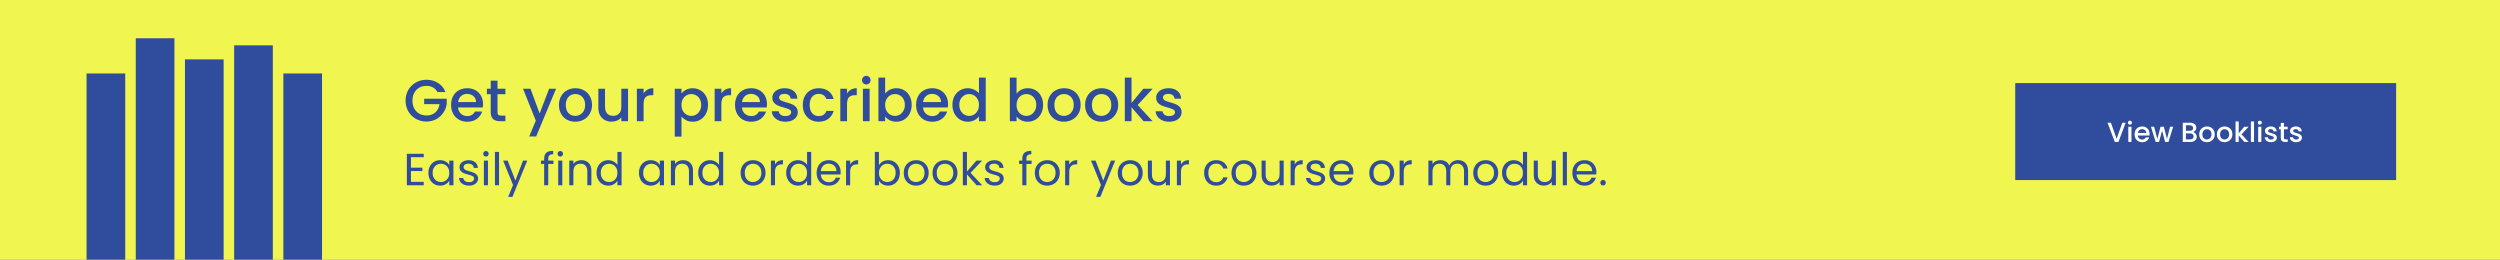
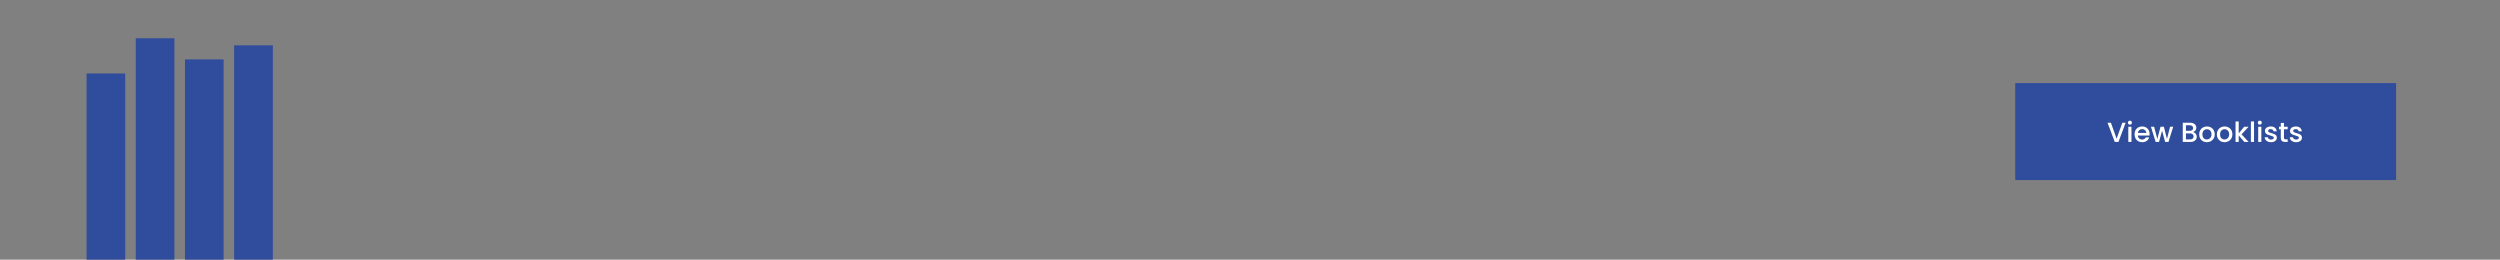
<svg xmlns="http://www.w3.org/2000/svg" fill="none" viewBox="0 0 1444 150" height="150" width="1444">
  <rect x="0" y="0" width="1444" height="150" fill="#808080" stroke="none" />
-   <rect fill="#F0F54F" transform="matrix(4.37114e-08 -1 -1 -4.37114e-08 1444 150)" height="1444" width="150" />
-   <path fill="#2F4D9C" d="M252.652 53.17C252.04 51.991 251.19 51.107 250.102 50.518C249.014 49.906 247.756 49.6 246.328 49.6C244.764 49.6 243.37 49.951 242.146 50.654C240.922 51.357 239.959 52.354 239.256 53.646C238.576 54.938 238.236 56.434 238.236 58.134C238.236 59.834 238.576 61.341 239.256 62.656C239.959 63.948 240.922 64.945 242.146 65.648C243.37 66.351 244.764 66.702 246.328 66.702C248.436 66.702 250.147 66.113 251.462 64.934C252.777 63.755 253.581 62.157 253.876 60.14L245.002 60.14L245.002 57.046L258.024 57.046L258.024 60.072C257.775 61.908 257.117 63.597 256.052 65.138C255.009 66.679 253.638 67.915 251.938 68.844C250.261 69.751 248.391 70.204 246.328 70.204C244.107 70.204 242.078 69.694 240.242 68.674C238.406 67.631 236.944 66.192 235.856 64.356C234.791 62.52 234.258 60.446 234.258 58.134C234.258 55.822 234.791 53.748 235.856 51.912C236.944 50.076 238.406 48.648 240.242 47.628C242.101 46.585 244.129 46.064 246.328 46.064C248.844 46.064 251.077 46.687 253.026 47.934C254.998 49.158 256.426 50.903 257.31 53.17L252.652 53.17ZM279.017 60.174C279.017 60.877 278.972 61.511 278.881 62.078L264.567 62.078C264.68 63.574 265.236 64.775 266.233 65.682C267.23 66.589 268.454 67.042 269.905 67.042C271.99 67.042 273.464 66.169 274.325 64.424L278.507 64.424C277.94 66.147 276.909 67.563 275.413 68.674C273.94 69.762 272.104 70.306 269.905 70.306C268.114 70.306 266.505 69.909 265.077 69.116C263.672 68.3 262.561 67.167 261.745 65.716C260.952 64.243 260.555 62.543 260.555 60.616C260.555 58.689 260.94 57.001 261.711 55.55C262.504 54.077 263.604 52.943 265.009 52.15C266.437 51.357 268.069 50.96 269.905 50.96C271.673 50.96 273.248 51.345 274.631 52.116C276.014 52.887 277.09 53.975 277.861 55.38C278.632 56.763 279.017 58.361 279.017 60.174ZM274.971 58.95C274.948 57.522 274.438 56.377 273.441 55.516C272.444 54.655 271.208 54.224 269.735 54.224C268.398 54.224 267.253 54.655 266.301 55.516C265.349 56.355 264.782 57.499 264.601 58.95L274.971 58.95ZM287.353 54.428L287.353 64.798C287.353 65.501 287.512 66.011 287.829 66.328C288.169 66.623 288.736 66.77 289.529 66.77L291.909 66.77L291.909 70L288.849 70C287.104 70 285.767 69.592 284.837 68.776C283.908 67.96 283.443 66.634 283.443 64.798L283.443 54.428L281.233 54.428L281.233 51.266L283.443 51.266L283.443 46.608L287.353 46.608L287.353 51.266L291.909 51.266L291.909 54.428L287.353 54.428ZM321.178 51.266L309.686 78.806L305.674 78.806L309.482 69.694L302.104 51.266L306.422 51.266L311.692 65.546L317.166 51.266L321.178 51.266ZM332.229 70.306C330.461 70.306 328.863 69.909 327.435 69.116C326.007 68.3 324.885 67.167 324.069 65.716C323.253 64.243 322.845 62.543 322.845 60.616C322.845 58.712 323.264 57.023 324.103 55.55C324.941 54.077 326.086 52.943 327.537 52.15C328.987 51.357 330.608 50.96 332.399 50.96C334.189 50.96 335.81 51.357 337.261 52.15C338.711 52.943 339.856 54.077 340.695 55.55C341.533 57.023 341.953 58.712 341.953 60.616C341.953 62.52 341.522 64.209 340.661 65.682C339.799 67.155 338.621 68.3 337.125 69.116C335.651 69.909 334.019 70.306 332.229 70.306ZM332.229 66.94C333.226 66.94 334.155 66.702 335.017 66.226C335.901 65.75 336.615 65.036 337.159 64.084C337.703 63.132 337.975 61.976 337.975 60.616C337.975 59.256 337.714 58.111 337.193 57.182C336.671 56.23 335.98 55.516 335.119 55.04C334.257 54.564 333.328 54.326 332.331 54.326C331.333 54.326 330.404 54.564 329.543 55.04C328.704 55.516 328.035 56.23 327.537 57.182C327.038 58.111 326.789 59.256 326.789 60.616C326.789 62.633 327.299 64.197 328.319 65.308C329.361 66.396 330.665 66.94 332.229 66.94ZM362.75 51.266L362.75 70L358.874 70L358.874 67.79C358.262 68.561 357.458 69.173 356.46 69.626C355.486 70.057 354.443 70.272 353.332 70.272C351.859 70.272 350.533 69.966 349.354 69.354C348.198 68.742 347.28 67.835 346.6 66.634C345.943 65.433 345.614 63.982 345.614 62.282L345.614 51.266L349.456 51.266L349.456 61.704C349.456 63.381 349.876 64.673 350.714 65.58C351.553 66.464 352.698 66.906 354.148 66.906C355.599 66.906 356.744 66.464 357.582 65.58C358.444 64.673 358.874 63.381 358.874 61.704L358.874 51.266L362.75 51.266ZM371.74 53.986C372.307 53.034 373.055 52.297 373.984 51.776C374.936 51.232 376.058 50.96 377.35 50.96L377.35 54.972L376.364 54.972C374.846 54.972 373.69 55.357 372.896 56.128C372.126 56.899 371.74 58.236 371.74 60.14L371.74 70L367.864 70L367.864 51.266L371.74 51.266L371.74 53.986ZM393.621 54.02C394.279 53.159 395.174 52.433 396.307 51.844C397.441 51.255 398.721 50.96 400.149 50.96C401.781 50.96 403.266 51.368 404.603 52.184C405.963 52.977 407.029 54.099 407.799 55.55C408.57 57.001 408.955 58.667 408.955 60.548C408.955 62.429 408.57 64.118 407.799 65.614C407.029 67.087 405.963 68.243 404.603 69.082C403.266 69.898 401.781 70.306 400.149 70.306C398.721 70.306 397.452 70.023 396.341 69.456C395.231 68.867 394.324 68.141 393.621 67.28L393.621 78.908L389.745 78.908L389.745 51.266L393.621 51.266L393.621 54.02ZM405.011 60.548C405.011 59.256 404.739 58.145 404.195 57.216C403.674 56.264 402.971 55.55 402.087 55.074C401.226 54.575 400.297 54.326 399.299 54.326C398.325 54.326 397.395 54.575 396.511 55.074C395.65 55.573 394.947 56.298 394.403 57.25C393.882 58.202 393.621 59.324 393.621 60.616C393.621 61.908 393.882 63.041 394.403 64.016C394.947 64.968 395.65 65.693 396.511 66.192C397.395 66.691 398.325 66.94 399.299 66.94C400.297 66.94 401.226 66.691 402.087 66.192C402.971 65.671 403.674 64.923 404.195 63.948C404.739 62.973 405.011 61.84 405.011 60.548ZM416.664 53.986C417.231 53.034 417.979 52.297 418.908 51.776C419.86 51.232 420.982 50.96 422.274 50.96L422.274 54.972L421.288 54.972C419.77 54.972 418.614 55.357 417.82 56.128C417.05 56.899 416.664 58.236 416.664 60.14L416.664 70L412.788 70L412.788 51.266L416.664 51.266L416.664 53.986ZM443.007 60.174C443.007 60.877 442.962 61.511 442.871 62.078L428.557 62.078C428.67 63.574 429.226 64.775 430.223 65.682C431.22 66.589 432.444 67.042 433.895 67.042C435.98 67.042 437.454 66.169 438.315 64.424L442.497 64.424C441.93 66.147 440.899 67.563 439.403 68.674C437.93 69.762 436.094 70.306 433.895 70.306C432.104 70.306 430.495 69.909 429.067 69.116C427.662 68.3 426.551 67.167 425.735 65.716C424.942 64.243 424.545 62.543 424.545 60.616C424.545 58.689 424.93 57.001 425.701 55.55C426.494 54.077 427.594 52.943 428.999 52.15C430.427 51.357 432.059 50.96 433.895 50.96C435.663 50.96 437.238 51.345 438.621 52.116C440.004 52.887 441.08 53.975 441.851 55.38C442.622 56.763 443.007 58.361 443.007 60.174ZM438.961 58.95C438.938 57.522 438.428 56.377 437.431 55.516C436.434 54.655 435.198 54.224 433.725 54.224C432.388 54.224 431.243 54.655 430.291 55.516C429.339 56.355 428.772 57.499 428.591 58.95L438.961 58.95ZM453.621 70.306C452.148 70.306 450.822 70.045 449.643 69.524C448.487 68.98 447.569 68.255 446.889 67.348C446.209 66.419 445.847 65.387 445.801 64.254L449.813 64.254C449.881 65.047 450.255 65.716 450.935 66.26C451.638 66.781 452.511 67.042 453.553 67.042C454.641 67.042 455.48 66.838 456.069 66.43C456.681 65.999 456.987 65.455 456.987 64.798C456.987 64.095 456.647 63.574 455.967 63.234C455.31 62.894 454.256 62.52 452.805 62.112C451.4 61.727 450.255 61.353 449.371 60.99C448.487 60.627 447.717 60.072 447.059 59.324C446.425 58.576 446.107 57.59 446.107 56.366C446.107 55.369 446.402 54.462 446.991 53.646C447.581 52.807 448.419 52.15 449.507 51.674C450.618 51.198 451.887 50.96 453.315 50.96C455.446 50.96 457.157 51.504 458.449 52.592C459.764 53.657 460.467 55.119 460.557 56.978L456.681 56.978C456.613 56.139 456.273 55.471 455.661 54.972C455.049 54.473 454.222 54.224 453.179 54.224C452.159 54.224 451.377 54.417 450.833 54.802C450.289 55.187 450.017 55.697 450.017 56.332C450.017 56.831 450.199 57.25 450.561 57.59C450.924 57.93 451.366 58.202 451.887 58.406C452.409 58.587 453.179 58.825 454.199 59.12C455.559 59.483 456.67 59.857 457.531 60.242C458.415 60.605 459.175 61.149 459.809 61.874C460.444 62.599 460.773 63.563 460.795 64.764C460.795 65.829 460.501 66.781 459.911 67.62C459.322 68.459 458.483 69.116 457.395 69.592C456.33 70.068 455.072 70.306 453.621 70.306ZM463.692 60.616C463.692 58.689 464.077 57.001 464.848 55.55C465.641 54.077 466.729 52.943 468.112 52.15C469.494 51.357 471.081 50.96 472.872 50.96C475.138 50.96 477.008 51.504 478.482 52.592C479.978 53.657 480.986 55.187 481.508 57.182L477.326 57.182C476.986 56.253 476.442 55.527 475.694 55.006C474.946 54.485 474.005 54.224 472.872 54.224C471.285 54.224 470.016 54.791 469.064 55.924C468.134 57.035 467.67 58.599 467.67 60.616C467.67 62.633 468.134 64.209 469.064 65.342C470.016 66.475 471.285 67.042 472.872 67.042C475.116 67.042 476.6 66.056 477.326 64.084L481.508 64.084C480.964 65.988 479.944 67.507 478.448 68.64C476.952 69.751 475.093 70.306 472.872 70.306C471.081 70.306 469.494 69.909 468.112 69.116C466.729 68.3 465.641 67.167 464.848 65.716C464.077 64.243 463.692 62.543 463.692 60.616ZM489.246 53.986C489.813 53.034 490.561 52.297 491.49 51.776C492.442 51.232 493.564 50.96 494.856 50.96L494.856 54.972L493.87 54.972C492.352 54.972 491.196 55.357 490.402 56.128C489.632 56.899 489.246 58.236 489.246 60.14L489.246 70L485.37 70L485.37 51.266L489.246 51.266L489.246 53.986ZM500.391 48.784C499.688 48.784 499.099 48.546 498.623 48.07C498.147 47.594 497.909 47.005 497.909 46.302C497.909 45.599 498.147 45.01 498.623 44.534C499.099 44.058 499.688 43.82 500.391 43.82C501.071 43.82 501.649 44.058 502.125 44.534C502.601 45.01 502.839 45.599 502.839 46.302C502.839 47.005 502.601 47.594 502.125 48.07C501.649 48.546 501.071 48.784 500.391 48.784ZM502.295 51.266L502.295 70L498.419 70L498.419 51.266L502.295 51.266ZM511.26 54.054C511.917 53.147 512.813 52.411 513.946 51.844C515.102 51.255 516.383 50.96 517.788 50.96C519.443 50.96 520.939 51.357 522.276 52.15C523.613 52.943 524.667 54.077 525.438 55.55C526.209 57.001 526.594 58.667 526.594 60.548C526.594 62.429 526.209 64.118 525.438 65.614C524.667 67.087 523.602 68.243 522.242 69.082C520.905 69.898 519.42 70.306 517.788 70.306C516.337 70.306 515.045 70.023 513.912 69.456C512.801 68.889 511.917 68.164 511.26 67.28L511.26 70L507.384 70L507.384 44.84L511.26 44.84L511.26 54.054ZM522.65 60.548C522.65 59.256 522.378 58.145 521.834 57.216C521.313 56.264 520.61 55.55 519.726 55.074C518.865 54.575 517.935 54.326 516.938 54.326C515.963 54.326 515.034 54.575 514.15 55.074C513.289 55.573 512.586 56.298 512.042 57.25C511.521 58.202 511.26 59.324 511.26 60.616C511.26 61.908 511.521 63.041 512.042 64.016C512.586 64.968 513.289 65.693 514.15 66.192C515.034 66.691 515.963 66.94 516.938 66.94C517.935 66.94 518.865 66.691 519.726 66.192C520.61 65.671 521.313 64.923 521.834 63.948C522.378 62.973 522.65 61.84 522.65 60.548ZM547.597 60.174C547.597 60.877 547.552 61.511 547.461 62.078L533.147 62.078C533.26 63.574 533.816 64.775 534.813 65.682C535.81 66.589 537.034 67.042 538.485 67.042C540.57 67.042 542.044 66.169 542.905 64.424L547.087 64.424C546.52 66.147 545.489 67.563 543.993 68.674C542.52 69.762 540.684 70.306 538.485 70.306C536.694 70.306 535.085 69.909 533.657 69.116C532.252 68.3 531.141 67.167 530.325 65.716C529.532 64.243 529.135 62.543 529.135 60.616C529.135 58.689 529.52 57.001 530.291 55.55C531.084 54.077 532.184 52.943 533.589 52.15C535.017 51.357 536.649 50.96 538.485 50.96C540.253 50.96 541.828 51.345 543.211 52.116C544.594 52.887 545.67 53.975 546.441 55.38C547.212 56.763 547.597 58.361 547.597 60.174ZM543.551 58.95C543.528 57.522 543.018 56.377 542.021 55.516C541.024 54.655 539.788 54.224 538.315 54.224C536.978 54.224 535.833 54.655 534.881 55.516C533.929 56.355 533.362 57.499 533.181 58.95L543.551 58.95ZM550.119 60.548C550.119 58.667 550.505 57.001 551.275 55.55C552.069 54.099 553.134 52.977 554.471 52.184C555.831 51.368 557.339 50.96 558.993 50.96C560.217 50.96 561.419 51.232 562.597 51.776C563.799 52.297 564.751 53 565.453 53.884L565.453 44.84L569.363 44.84L569.363 70L565.453 70L565.453 67.178C564.819 68.085 563.935 68.833 562.801 69.422C561.691 70.011 560.41 70.306 558.959 70.306C557.327 70.306 555.831 69.898 554.471 69.082C553.134 68.243 552.069 67.087 551.275 65.614C550.505 64.118 550.119 62.429 550.119 60.548ZM565.453 60.616C565.453 59.324 565.181 58.202 564.637 57.25C564.116 56.298 563.425 55.573 562.563 55.074C561.702 54.575 560.773 54.326 559.775 54.326C558.778 54.326 557.849 54.575 556.987 55.074C556.126 55.55 555.423 56.264 554.879 57.216C554.358 58.145 554.097 59.256 554.097 60.548C554.097 61.84 554.358 62.973 554.879 63.948C555.423 64.923 556.126 65.671 556.987 66.192C557.871 66.691 558.801 66.94 559.775 66.94C560.773 66.94 561.702 66.691 562.563 66.192C563.425 65.693 564.116 64.968 564.637 64.016C565.181 63.041 565.453 61.908 565.453 60.616ZM587.162 54.054C587.82 53.147 588.715 52.411 589.848 51.844C591.004 51.255 592.285 50.96 593.69 50.96C595.345 50.96 596.841 51.357 598.178 52.15C599.516 52.943 600.57 54.077 601.34 55.55C602.111 57.001 602.496 58.667 602.496 60.548C602.496 62.429 602.111 64.118 601.34 65.614C600.57 67.087 599.504 68.243 598.144 69.082C596.807 69.898 595.322 70.306 593.69 70.306C592.24 70.306 590.948 70.023 589.814 69.456C588.704 68.889 587.82 68.164 587.162 67.28L587.162 70L583.286 70L583.286 44.84L587.162 44.84L587.162 54.054ZM598.552 60.548C598.552 59.256 598.28 58.145 597.736 57.216C597.215 56.264 596.512 55.55 595.628 55.074C594.767 54.575 593.838 54.326 592.84 54.326C591.866 54.326 590.936 54.575 590.052 55.074C589.191 55.573 588.488 56.298 587.944 57.25C587.423 58.202 587.162 59.324 587.162 60.616C587.162 61.908 587.423 63.041 587.944 64.016C588.488 64.968 589.191 65.693 590.052 66.192C590.936 66.691 591.866 66.94 592.84 66.94C593.838 66.94 594.767 66.691 595.628 66.192C596.512 65.671 597.215 64.923 597.736 63.948C598.28 62.973 598.552 61.84 598.552 60.548ZM614.455 70.306C612.687 70.306 611.089 69.909 609.661 69.116C608.233 68.3 607.111 67.167 606.295 65.716C605.479 64.243 605.071 62.543 605.071 60.616C605.071 58.712 605.491 57.023 606.329 55.55C607.168 54.077 608.313 52.943 609.763 52.15C611.214 51.357 612.835 50.96 614.625 50.96C616.416 50.96 618.037 51.357 619.487 52.15C620.938 52.943 622.083 54.077 622.921 55.55C623.76 57.023 624.179 58.712 624.179 60.616C624.179 62.52 623.749 64.209 622.887 65.682C622.026 67.155 620.847 68.3 619.351 69.116C617.878 69.909 616.246 70.306 614.455 70.306ZM614.455 66.94C615.453 66.94 616.382 66.702 617.243 66.226C618.127 65.75 618.841 65.036 619.385 64.084C619.929 63.132 620.201 61.976 620.201 60.616C620.201 59.256 619.941 58.111 619.419 57.182C618.898 56.23 618.207 55.516 617.345 55.04C616.484 54.564 615.555 54.326 614.557 54.326C613.56 54.326 612.631 54.564 611.769 55.04C610.931 55.516 610.262 56.23 609.763 57.182C609.265 58.111 609.015 59.256 609.015 60.616C609.015 62.633 609.525 64.197 610.545 65.308C611.588 66.396 612.891 66.94 614.455 66.94ZM636.137 70.306C634.369 70.306 632.771 69.909 631.343 69.116C629.915 68.3 628.793 67.167 627.977 65.716C627.161 64.243 626.753 62.543 626.753 60.616C626.753 58.712 627.172 57.023 628.011 55.55C628.85 54.077 629.994 52.943 631.445 52.15C632.896 51.357 634.516 50.96 636.307 50.96C638.098 50.96 639.718 51.357 641.169 52.15C642.62 52.943 643.764 54.077 644.603 55.55C645.442 57.023 645.861 58.712 645.861 60.616C645.861 62.52 645.43 64.209 644.569 65.682C643.708 67.155 642.529 68.3 641.033 69.116C639.56 69.909 637.928 70.306 636.137 70.306ZM636.137 66.94C637.134 66.94 638.064 66.702 638.925 66.226C639.809 65.75 640.523 65.036 641.067 64.084C641.611 63.132 641.883 61.976 641.883 60.616C641.883 59.256 641.622 58.111 641.101 57.182C640.58 56.23 639.888 55.516 639.027 55.04C638.166 54.564 637.236 54.326 636.239 54.326C635.242 54.326 634.312 54.564 633.451 55.04C632.612 55.516 631.944 56.23 631.445 57.182C630.946 58.111 630.697 59.256 630.697 60.616C630.697 62.633 631.207 64.197 632.227 65.308C633.27 66.396 634.573 66.94 636.137 66.94ZM657.105 60.65L665.741 70L660.505 70L653.569 61.942L653.569 70L649.693 70L649.693 44.84L653.569 44.84L653.569 59.46L660.369 51.266L665.741 51.266L657.105 60.65ZM675.319 70.306C673.845 70.306 672.519 70.045 671.341 69.524C670.185 68.98 669.267 68.255 668.587 67.348C667.907 66.419 667.544 65.387 667.499 64.254L671.511 64.254C671.579 65.047 671.953 65.716 672.633 66.26C673.335 66.781 674.208 67.042 675.251 67.042C676.339 67.042 677.177 66.838 677.767 66.43C678.379 65.999 678.685 65.455 678.685 64.798C678.685 64.095 678.345 63.574 677.665 63.234C677.007 62.894 675.953 62.52 674.503 62.112C673.097 61.727 671.953 61.353 671.069 60.99C670.185 60.627 669.414 60.072 668.757 59.324C668.122 58.576 667.805 57.59 667.805 56.366C667.805 55.369 668.099 54.462 668.689 53.646C669.278 52.807 670.117 52.15 671.205 51.674C672.315 51.198 673.585 50.96 675.013 50.96C677.143 50.96 678.855 51.504 680.147 52.592C681.461 53.657 682.164 55.119 682.255 56.978L678.379 56.978C678.311 56.139 677.971 55.471 677.359 54.972C676.747 54.473 675.919 54.224 674.877 54.224C673.857 54.224 673.075 54.417 672.531 54.802C671.987 55.187 671.715 55.697 671.715 56.332C671.715 56.831 671.896 57.25 672.259 57.59C672.621 57.93 673.063 58.202 673.585 58.406C674.106 58.587 674.877 58.825 675.897 59.12C677.257 59.483 678.367 59.857 679.229 60.242C680.113 60.605 680.872 61.149 681.507 61.874C682.141 62.599 682.47 63.563 682.493 64.764C682.493 65.829 682.198 66.781 681.609 67.62C681.019 68.459 680.181 69.116 679.093 69.592C678.027 70.068 676.769 70.306 675.319 70.306Z" />
-   <path fill="#2F4D9C" d="M237.368 90.802L237.368 96.86L243.972 96.86L243.972 98.81L237.368 98.81L237.368 105.05L244.752 105.05L244.752 107L235.002 107L235.002 88.852L244.752 88.852L244.752 90.802L237.368 90.802ZM247.448 99.824C247.448 98.368 247.743 97.094 248.332 96.002C248.921 94.893 249.727 94.035 250.75 93.428C251.79 92.821 252.943 92.518 254.208 92.518C255.456 92.518 256.539 92.787 257.458 93.324C258.377 93.861 259.061 94.537 259.512 95.352L259.512 92.752L261.904 92.752L261.904 107L259.512 107L259.512 104.348C259.044 105.18 258.342 105.873 257.406 106.428C256.487 106.965 255.413 107.234 254.182 107.234C252.917 107.234 251.773 106.922 250.75 106.298C249.727 105.674 248.921 104.799 248.332 103.672C247.743 102.545 247.448 101.263 247.448 99.824ZM259.512 99.85C259.512 98.775 259.295 97.839 258.862 97.042C258.429 96.245 257.839 95.638 257.094 95.222C256.366 94.789 255.56 94.572 254.676 94.572C253.792 94.572 252.986 94.78 252.258 95.196C251.53 95.612 250.949 96.219 250.516 97.016C250.083 97.813 249.866 98.749 249.866 99.824C249.866 100.916 250.083 101.869 250.516 102.684C250.949 103.481 251.53 104.097 252.258 104.53C252.986 104.946 253.792 105.154 254.676 105.154C255.56 105.154 256.366 104.946 257.094 104.53C257.839 104.097 258.429 103.481 258.862 102.684C259.295 101.869 259.512 100.925 259.512 99.85ZM270.946 107.234C269.854 107.234 268.875 107.052 268.008 106.688C267.142 106.307 266.457 105.787 265.954 105.128C265.452 104.452 265.174 103.681 265.122 102.814L267.566 102.814C267.636 103.525 267.965 104.105 268.554 104.556C269.161 105.007 269.95 105.232 270.92 105.232C271.822 105.232 272.532 105.033 273.052 104.634C273.572 104.235 273.832 103.733 273.832 103.126C273.832 102.502 273.555 102.043 273 101.748C272.446 101.436 271.588 101.133 270.426 100.838C269.369 100.561 268.502 100.283 267.826 100.006C267.168 99.711 266.596 99.287 266.11 98.732C265.642 98.16 265.408 97.415 265.408 96.496C265.408 95.768 265.625 95.101 266.058 94.494C266.492 93.887 267.107 93.411 267.904 93.064C268.702 92.7 269.612 92.518 270.634 92.518C272.212 92.518 273.486 92.917 274.456 93.714C275.427 94.511 275.947 95.603 276.016 96.99L273.65 96.99C273.598 96.245 273.295 95.647 272.74 95.196C272.203 94.745 271.475 94.52 270.556 94.52C269.707 94.52 269.031 94.702 268.528 95.066C268.026 95.43 267.774 95.907 267.774 96.496C267.774 96.964 267.922 97.354 268.216 97.666C268.528 97.961 268.91 98.203 269.36 98.394C269.828 98.567 270.47 98.767 271.284 98.992C272.307 99.269 273.139 99.547 273.78 99.824C274.422 100.084 274.968 100.483 275.418 101.02C275.886 101.557 276.129 102.259 276.146 103.126C276.146 103.906 275.93 104.608 275.496 105.232C275.063 105.856 274.448 106.35 273.65 106.714C272.87 107.061 271.969 107.234 270.946 107.234ZM280.708 90.438C280.258 90.438 279.876 90.282 279.564 89.97C279.252 89.658 279.096 89.277 279.096 88.826C279.096 88.375 279.252 87.994 279.564 87.682C279.876 87.37 280.258 87.214 280.708 87.214C281.142 87.214 281.506 87.37 281.8 87.682C282.112 87.994 282.268 88.375 282.268 88.826C282.268 89.277 282.112 89.658 281.8 89.97C281.506 90.282 281.142 90.438 280.708 90.438ZM281.852 92.752L281.852 107L279.486 107L279.486 92.752L281.852 92.752ZM288.251 87.76L288.251 107L285.885 107L285.885 87.76L288.251 87.76ZM304.555 92.752L295.975 113.708L293.531 113.708L296.339 106.844L290.593 92.752L293.219 92.752L297.691 104.296L302.111 92.752L304.555 92.752ZM319.663 94.702L316.673 94.702L316.673 107L314.307 107L314.307 94.702L312.461 94.702L312.461 92.752L314.307 92.752L314.307 91.738C314.307 90.143 314.715 88.982 315.529 88.254C316.361 87.509 317.687 87.136 319.507 87.136L319.507 89.112C318.467 89.112 317.731 89.32 317.297 89.736C316.881 90.135 316.673 90.802 316.673 91.738L316.673 92.752L319.663 92.752L319.663 94.702ZM323.644 90.438C323.193 90.438 322.812 90.282 322.5 89.97C322.188 89.658 322.032 89.277 322.032 88.826C322.032 88.375 322.188 87.994 322.5 87.682C322.812 87.37 323.193 87.214 323.644 87.214C324.077 87.214 324.441 87.37 324.736 87.682C325.048 87.994 325.204 88.375 325.204 88.826C325.204 89.277 325.048 89.658 324.736 89.97C324.441 90.282 324.077 90.438 323.644 90.438ZM324.788 92.752L324.788 107L322.422 107L322.422 92.752L324.788 92.752ZM335.762 92.492C337.496 92.492 338.9 93.021 339.974 94.078C341.049 95.118 341.586 96.626 341.586 98.602L341.586 107L339.246 107L339.246 98.94C339.246 97.519 338.891 96.435 338.18 95.69C337.47 94.927 336.499 94.546 335.268 94.546C334.02 94.546 333.024 94.936 332.278 95.716C331.55 96.496 331.186 97.631 331.186 99.122L331.186 107L328.82 107L328.82 92.752L331.186 92.752L331.186 94.78C331.654 94.052 332.287 93.489 333.084 93.09C333.899 92.691 334.792 92.492 335.762 92.492ZM344.567 99.824C344.567 98.368 344.862 97.094 345.451 96.002C346.041 94.893 346.847 94.035 347.869 93.428C348.909 92.821 350.071 92.518 351.353 92.518C352.463 92.518 353.494 92.778 354.447 93.298C355.401 93.801 356.129 94.468 356.631 95.3L356.631 87.76L359.023 87.76L359.023 107L356.631 107L356.631 104.322C356.163 105.171 355.47 105.873 354.551 106.428C353.633 106.965 352.558 107.234 351.327 107.234C350.062 107.234 348.909 106.922 347.869 106.298C346.847 105.674 346.041 104.799 345.451 103.672C344.862 102.545 344.567 101.263 344.567 99.824ZM356.631 99.85C356.631 98.775 356.415 97.839 355.981 97.042C355.548 96.245 354.959 95.638 354.213 95.222C353.485 94.789 352.679 94.572 351.795 94.572C350.911 94.572 350.105 94.78 349.377 95.196C348.649 95.612 348.069 96.219 347.635 97.016C347.202 97.813 346.985 98.749 346.985 99.824C346.985 100.916 347.202 101.869 347.635 102.684C348.069 103.481 348.649 104.097 349.377 104.53C350.105 104.946 350.911 105.154 351.795 105.154C352.679 105.154 353.485 104.946 354.213 104.53C354.959 104.097 355.548 103.481 355.981 102.684C356.415 101.869 356.631 100.925 356.631 99.85ZM369.069 99.824C369.069 98.368 369.364 97.094 369.953 96.002C370.543 94.893 371.349 94.035 372.371 93.428C373.411 92.821 374.564 92.518 375.829 92.518C377.077 92.518 378.161 92.787 379.079 93.324C379.998 93.861 380.683 94.537 381.133 95.352L381.133 92.752L383.525 92.752L383.525 107L381.133 107L381.133 104.348C380.665 105.18 379.963 105.873 379.027 106.428C378.109 106.965 377.034 107.234 375.803 107.234C374.538 107.234 373.394 106.922 372.371 106.298C371.349 105.674 370.543 104.799 369.953 103.672C369.364 102.545 369.069 101.263 369.069 99.824ZM381.133 99.85C381.133 98.775 380.917 97.839 380.483 97.042C380.05 96.245 379.461 95.638 378.715 95.222C377.987 94.789 377.181 94.572 376.297 94.572C375.413 94.572 374.607 94.78 373.879 95.196C373.151 95.612 372.571 96.219 372.137 97.016C371.704 97.813 371.487 98.749 371.487 99.824C371.487 100.916 371.704 101.869 372.137 102.684C372.571 103.481 373.151 104.097 373.879 104.53C374.607 104.946 375.413 105.154 376.297 105.154C377.181 105.154 377.987 104.946 378.715 104.53C379.461 104.097 380.05 103.481 380.483 102.684C380.917 101.869 381.133 100.925 381.133 99.85ZM394.465 92.492C396.199 92.492 397.603 93.021 398.677 94.078C399.752 95.118 400.289 96.626 400.289 98.602L400.289 107L397.949 107L397.949 98.94C397.949 97.519 397.594 96.435 396.883 95.69C396.173 94.927 395.202 94.546 393.971 94.546C392.723 94.546 391.727 94.936 390.981 95.716C390.253 96.496 389.889 97.631 389.889 99.122L389.889 107L387.523 107L387.523 92.752L389.889 92.752L389.889 94.78C390.357 94.052 390.99 93.489 391.787 93.09C392.602 92.691 393.495 92.492 394.465 92.492ZM403.27 99.824C403.27 98.368 403.565 97.094 404.154 96.002C404.744 94.893 405.55 94.035 406.572 93.428C407.612 92.821 408.774 92.518 410.056 92.518C411.166 92.518 412.197 92.778 413.15 93.298C414.104 93.801 414.832 94.468 415.334 95.3L415.334 87.76L417.726 87.76L417.726 107L415.334 107L415.334 104.322C414.866 105.171 414.173 105.873 413.254 106.428C412.336 106.965 411.261 107.234 410.03 107.234C408.765 107.234 407.612 106.922 406.572 106.298C405.55 105.674 404.744 104.799 404.154 103.672C403.565 102.545 403.27 101.263 403.27 99.824ZM415.334 99.85C415.334 98.775 415.118 97.839 414.684 97.042C414.251 96.245 413.662 95.638 412.916 95.222C412.188 94.789 411.382 94.572 410.498 94.572C409.614 94.572 408.808 94.78 408.08 95.196C407.352 95.612 406.772 96.219 406.338 97.016C405.905 97.813 405.688 98.749 405.688 99.824C405.688 100.916 405.905 101.869 406.338 102.684C406.772 103.481 407.352 104.097 408.08 104.53C408.808 104.946 409.614 105.154 410.498 105.154C411.382 105.154 412.188 104.946 412.916 104.53C413.662 104.097 414.251 103.481 414.684 102.684C415.118 101.869 415.334 100.925 415.334 99.85ZM434.87 107.234C433.536 107.234 432.322 106.931 431.23 106.324C430.156 105.717 429.306 104.859 428.682 103.75C428.076 102.623 427.772 101.323 427.772 99.85C427.772 98.394 428.084 97.111 428.708 96.002C429.35 94.875 430.216 94.017 431.308 93.428C432.4 92.821 433.622 92.518 434.974 92.518C436.326 92.518 437.548 92.821 438.64 93.428C439.732 94.017 440.59 94.867 441.214 95.976C441.856 97.085 442.176 98.377 442.176 99.85C442.176 101.323 441.847 102.623 441.188 103.75C440.547 104.859 439.672 105.717 438.562 106.324C437.453 106.931 436.222 107.234 434.87 107.234ZM434.87 105.154C435.72 105.154 436.517 104.955 437.262 104.556C438.008 104.157 438.606 103.559 439.056 102.762C439.524 101.965 439.758 100.994 439.758 99.85C439.758 98.706 439.533 97.735 439.082 96.938C438.632 96.141 438.042 95.551 437.314 95.17C436.586 94.771 435.798 94.572 434.948 94.572C434.082 94.572 433.284 94.771 432.556 95.17C431.846 95.551 431.274 96.141 430.84 96.938C430.407 97.735 430.19 98.706 430.19 99.85C430.19 101.011 430.398 101.991 430.814 102.788C431.248 103.585 431.82 104.183 432.53 104.582C433.241 104.963 434.021 105.154 434.87 105.154ZM447.653 95.066C448.069 94.251 448.658 93.619 449.421 93.168C450.201 92.717 451.146 92.492 452.255 92.492L452.255 94.936L451.631 94.936C448.979 94.936 447.653 96.375 447.653 99.252L447.653 107L445.287 107L445.287 92.752L447.653 92.752L447.653 95.066ZM454.102 99.824C454.102 98.368 454.397 97.094 454.986 96.002C455.576 94.893 456.382 94.035 457.404 93.428C458.444 92.821 459.606 92.518 460.888 92.518C461.998 92.518 463.029 92.778 463.982 93.298C464.936 93.801 465.664 94.468 466.166 95.3L466.166 87.76L468.558 87.76L468.558 107L466.166 107L466.166 104.322C465.698 105.171 465.005 105.873 464.086 106.428C463.168 106.965 462.093 107.234 460.862 107.234C459.597 107.234 458.444 106.922 457.404 106.298C456.382 105.674 455.576 104.799 454.986 103.672C454.397 102.545 454.102 101.263 454.102 99.824ZM466.166 99.85C466.166 98.775 465.95 97.839 465.516 97.042C465.083 96.245 464.494 95.638 463.748 95.222C463.02 94.789 462.214 94.572 461.33 94.572C460.446 94.572 459.64 94.78 458.912 95.196C458.184 95.612 457.604 96.219 457.17 97.016C456.737 97.813 456.52 98.749 456.52 99.824C456.52 100.916 456.737 101.869 457.17 102.684C457.604 103.481 458.184 104.097 458.912 104.53C459.64 104.946 460.446 105.154 461.33 105.154C462.214 105.154 463.02 104.946 463.748 104.53C464.494 104.097 465.083 103.481 465.516 102.684C465.95 101.869 466.166 100.925 466.166 99.85ZM485.557 99.33C485.557 99.781 485.531 100.257 485.479 100.76L474.091 100.76C474.177 102.164 474.654 103.265 475.521 104.062C476.405 104.842 477.471 105.232 478.719 105.232C479.741 105.232 480.591 104.998 481.267 104.53C481.96 104.045 482.445 103.403 482.723 102.606L485.271 102.606C484.889 103.975 484.127 105.093 482.983 105.96C481.839 106.809 480.417 107.234 478.719 107.234C477.367 107.234 476.153 106.931 475.079 106.324C474.021 105.717 473.189 104.859 472.583 103.75C471.976 102.623 471.673 101.323 471.673 99.85C471.673 98.377 471.967 97.085 472.557 95.976C473.146 94.867 473.969 94.017 475.027 93.428C476.101 92.821 477.332 92.518 478.719 92.518C480.071 92.518 481.267 92.813 482.307 93.402C483.347 93.991 484.144 94.806 484.699 95.846C485.271 96.869 485.557 98.03 485.557 99.33ZM483.113 98.836C483.113 97.935 482.913 97.163 482.515 96.522C482.116 95.863 481.57 95.369 480.877 95.04C480.201 94.693 479.447 94.52 478.615 94.52C477.419 94.52 476.396 94.901 475.547 95.664C474.715 96.427 474.238 97.484 474.117 98.836L483.113 98.836ZM491.046 95.066C491.462 94.251 492.051 93.619 492.814 93.168C493.594 92.717 494.538 92.492 495.648 92.492L495.648 94.936L495.024 94.936C492.372 94.936 491.046 96.375 491.046 99.252L491.046 107L488.68 107L488.68 92.752L491.046 92.752L491.046 95.066ZM507.677 95.404C508.162 94.555 508.873 93.861 509.809 93.324C510.745 92.787 511.811 92.518 513.007 92.518C514.289 92.518 515.442 92.821 516.465 93.428C517.487 94.035 518.293 94.893 518.883 96.002C519.472 97.094 519.767 98.368 519.767 99.824C519.767 101.263 519.472 102.545 518.883 103.672C518.293 104.799 517.479 105.674 516.439 106.298C515.416 106.922 514.272 107.234 513.007 107.234C511.776 107.234 510.693 106.965 509.757 106.428C508.838 105.891 508.145 105.206 507.677 104.374L507.677 107L505.311 107L505.311 87.76L507.677 87.76L507.677 95.404ZM517.349 99.824C517.349 98.749 517.132 97.813 516.699 97.016C516.265 96.219 515.676 95.612 514.931 95.196C514.203 94.78 513.397 94.572 512.513 94.572C511.646 94.572 510.84 94.789 510.095 95.222C509.367 95.638 508.777 96.253 508.327 97.068C507.893 97.865 507.677 98.793 507.677 99.85C507.677 100.925 507.893 101.869 508.327 102.684C508.777 103.481 509.367 104.097 510.095 104.53C510.84 104.946 511.646 105.154 512.513 105.154C513.397 105.154 514.203 104.946 514.931 104.53C515.676 104.097 516.265 103.481 516.699 102.684C517.132 101.869 517.349 100.916 517.349 99.824ZM529.095 107.234C527.76 107.234 526.547 106.931 525.455 106.324C524.38 105.717 523.531 104.859 522.907 103.75C522.3 102.623 521.997 101.323 521.997 99.85C521.997 98.394 522.309 97.111 522.933 96.002C523.574 94.875 524.441 94.017 525.533 93.428C526.625 92.821 527.847 92.518 529.199 92.518C530.551 92.518 531.773 92.821 532.865 93.428C533.957 94.017 534.815 94.867 535.439 95.976C536.08 97.085 536.401 98.377 536.401 99.85C536.401 101.323 536.072 102.623 535.413 103.75C534.772 104.859 533.896 105.717 532.787 106.324C531.678 106.931 530.447 107.234 529.095 107.234ZM529.095 105.154C529.944 105.154 530.742 104.955 531.487 104.556C532.232 104.157 532.83 103.559 533.281 102.762C533.749 101.965 533.983 100.994 533.983 99.85C533.983 98.706 533.758 97.735 533.307 96.938C532.856 96.141 532.267 95.551 531.539 95.17C530.811 94.771 530.022 94.572 529.173 94.572C528.306 94.572 527.509 94.771 526.781 95.17C526.07 95.551 525.498 96.141 525.065 96.938C524.632 97.735 524.415 98.706 524.415 99.85C524.415 101.011 524.623 101.991 525.039 102.788C525.472 103.585 526.044 104.183 526.755 104.582C527.466 104.963 528.246 105.154 529.095 105.154ZM545.726 107.234C544.391 107.234 543.178 106.931 542.086 106.324C541.011 105.717 540.162 104.859 539.538 103.75C538.931 102.623 538.628 101.323 538.628 99.85C538.628 98.394 538.94 97.111 539.564 96.002C540.205 94.875 541.072 94.017 542.164 93.428C543.256 92.821 544.478 92.518 545.83 92.518C547.182 92.518 548.404 92.821 549.496 93.428C550.588 94.017 551.446 94.867 552.07 95.976C552.711 97.085 553.032 98.377 553.032 99.85C553.032 101.323 552.702 102.623 552.044 103.75C551.402 104.859 550.527 105.717 549.418 106.324C548.308 106.931 547.078 107.234 545.726 107.234ZM545.726 105.154C546.575 105.154 547.372 104.955 548.118 104.556C548.863 104.157 549.461 103.559 549.912 102.762C550.38 101.965 550.614 100.994 550.614 99.85C550.614 98.706 550.388 97.735 549.938 96.938C549.487 96.141 548.898 95.551 548.17 95.17C547.442 94.771 546.653 94.572 545.804 94.572C544.937 94.572 544.14 94.771 543.412 95.17C542.701 95.551 542.129 96.141 541.696 96.938C541.262 97.735 541.046 98.706 541.046 99.85C541.046 101.011 541.254 101.991 541.67 102.788C542.103 103.585 542.675 104.183 543.386 104.582C544.096 104.963 544.876 105.154 545.726 105.154ZM564.099 107L558.509 100.708L558.509 107L556.143 107L556.143 87.76L558.509 87.76L558.509 99.07L563.995 92.752L567.297 92.752L560.589 99.85L567.323 107L564.099 107ZM574.567 107.234C573.475 107.234 572.496 107.052 571.629 106.688C570.763 106.307 570.078 105.787 569.575 105.128C569.073 104.452 568.795 103.681 568.743 102.814L571.187 102.814C571.257 103.525 571.586 104.105 572.175 104.556C572.782 105.007 573.571 105.232 574.541 105.232C575.443 105.232 576.153 105.033 576.673 104.634C577.193 104.235 577.453 103.733 577.453 103.126C577.453 102.502 577.176 102.043 576.621 101.748C576.067 101.436 575.209 101.133 574.047 100.838C572.99 100.561 572.123 100.283 571.447 100.006C570.789 99.711 570.217 99.287 569.731 98.732C569.263 98.16 569.029 97.415 569.029 96.496C569.029 95.768 569.246 95.101 569.679 94.494C570.113 93.887 570.728 93.411 571.525 93.064C572.323 92.7 573.233 92.518 574.255 92.518C575.833 92.518 577.107 92.917 578.077 93.714C579.048 94.511 579.568 95.603 579.637 96.99L577.271 96.99C577.219 96.245 576.916 95.647 576.361 95.196C575.824 94.745 575.096 94.52 574.177 94.52C573.328 94.52 572.652 94.702 572.149 95.066C571.647 95.43 571.395 95.907 571.395 96.496C571.395 96.964 571.543 97.354 571.837 97.666C572.149 97.961 572.531 98.203 572.981 98.394C573.449 98.567 574.091 98.767 574.905 98.992C575.928 99.269 576.76 99.547 577.401 99.824C578.043 100.084 578.589 100.483 579.039 101.02C579.507 101.557 579.75 102.259 579.767 103.126C579.767 103.906 579.551 104.608 579.117 105.232C578.684 105.856 578.069 106.35 577.271 106.714C576.491 107.061 575.59 107.234 574.567 107.234ZM595.837 94.702L592.847 94.702L592.847 107L590.481 107L590.481 94.702L588.635 94.702L588.635 92.752L590.481 92.752L590.481 91.738C590.481 90.143 590.888 88.982 591.703 88.254C592.535 87.509 593.861 87.136 595.681 87.136L595.681 89.112C594.641 89.112 593.904 89.32 593.471 89.736C593.055 90.135 592.847 90.802 592.847 91.738L592.847 92.752L595.837 92.752L595.837 94.702ZM604.81 107.234C603.475 107.234 602.262 106.931 601.17 106.324C600.095 105.717 599.246 104.859 598.622 103.75C598.015 102.623 597.712 101.323 597.712 99.85C597.712 98.394 598.024 97.111 598.648 96.002C599.289 94.875 600.156 94.017 601.248 93.428C602.34 92.821 603.562 92.518 604.914 92.518C606.266 92.518 607.488 92.821 608.58 93.428C609.672 94.017 610.53 94.867 611.154 95.976C611.795 97.085 612.116 98.377 612.116 99.85C612.116 101.323 611.786 102.623 611.128 103.75C610.486 104.859 609.611 105.717 608.502 106.324C607.392 106.931 606.162 107.234 604.81 107.234ZM604.81 105.154C605.659 105.154 606.456 104.955 607.202 104.556C607.947 104.157 608.545 103.559 608.996 102.762C609.464 101.965 609.698 100.994 609.698 99.85C609.698 98.706 609.472 97.735 609.022 96.938C608.571 96.141 607.982 95.551 607.254 95.17C606.526 94.771 605.737 94.572 604.888 94.572C604.021 94.572 603.224 94.771 602.496 95.17C601.785 95.551 601.213 96.141 600.78 96.938C600.346 97.735 600.13 98.706 600.13 99.85C600.13 101.011 600.338 101.991 600.754 102.788C601.187 103.585 601.759 104.183 602.47 104.582C603.18 104.963 603.96 105.154 604.81 105.154ZM617.593 95.066C618.009 94.251 618.598 93.619 619.361 93.168C620.141 92.717 621.085 92.492 622.195 92.492L622.195 94.936L621.571 94.936C618.919 94.936 617.593 96.375 617.593 99.252L617.593 107L615.227 107L615.227 92.752L617.593 92.752L617.593 95.066ZM644.129 92.752L635.549 113.708L633.105 113.708L635.913 106.844L630.167 92.752L632.793 92.752L637.265 104.296L641.685 92.752L644.129 92.752ZM652.722 107.234C651.387 107.234 650.174 106.931 649.082 106.324C648.007 105.717 647.158 104.859 646.534 103.75C645.927 102.623 645.624 101.323 645.624 99.85C645.624 98.394 645.936 97.111 646.56 96.002C647.201 94.875 648.068 94.017 649.16 93.428C650.252 92.821 651.474 92.518 652.826 92.518C654.178 92.518 655.4 92.821 656.492 93.428C657.584 94.017 658.442 94.867 659.066 95.976C659.707 97.085 660.028 98.377 660.028 99.85C660.028 101.323 659.699 102.623 659.04 103.75C658.399 104.859 657.523 105.717 656.414 106.324C655.305 106.931 654.074 107.234 652.722 107.234ZM652.722 105.154C653.571 105.154 654.369 104.955 655.114 104.556C655.859 104.157 656.457 103.559 656.908 102.762C657.376 101.965 657.61 100.994 657.61 99.85C657.61 98.706 657.385 97.735 656.934 96.938C656.483 96.141 655.894 95.551 655.166 95.17C654.438 94.771 653.649 94.572 652.8 94.572C651.933 94.572 651.136 94.771 650.408 95.17C649.697 95.551 649.125 96.141 648.692 96.938C648.259 97.735 648.042 98.706 648.042 99.85C648.042 101.011 648.25 101.991 648.666 102.788C649.099 103.585 649.671 104.183 650.382 104.582C651.093 104.963 651.873 105.154 652.722 105.154ZM675.775 92.752L675.775 107L673.409 107L673.409 104.894C672.958 105.622 672.325 106.194 671.511 106.61C670.713 107.009 669.829 107.208 668.859 107.208C667.749 107.208 666.753 106.983 665.869 106.532C664.985 106.064 664.283 105.371 663.763 104.452C663.26 103.533 663.009 102.415 663.009 101.098L663.009 92.752L665.349 92.752L665.349 100.786C665.349 102.19 665.704 103.273 666.415 104.036C667.125 104.781 668.096 105.154 669.327 105.154C670.592 105.154 671.589 104.764 672.317 103.984C673.045 103.204 673.409 102.069 673.409 100.578L673.409 92.752L675.775 92.752ZM682.136 95.066C682.552 94.251 683.141 93.619 683.904 93.168C684.684 92.717 685.628 92.492 686.738 92.492L686.738 94.936L686.114 94.936C683.462 94.936 682.136 96.375 682.136 99.252L682.136 107L679.77 107L679.77 92.752L682.136 92.752L682.136 95.066ZM695.516 99.85C695.516 98.377 695.811 97.094 696.4 96.002C696.99 94.893 697.804 94.035 698.844 93.428C699.902 92.821 701.106 92.518 702.458 92.518C704.209 92.518 705.648 92.943 706.774 93.792C707.918 94.641 708.672 95.82 709.036 97.328L706.488 97.328C706.246 96.461 705.769 95.777 705.058 95.274C704.365 94.771 703.498 94.52 702.458 94.52C701.106 94.52 700.014 94.988 699.182 95.924C698.35 96.843 697.934 98.151 697.934 99.85C697.934 101.566 698.35 102.892 699.182 103.828C700.014 104.764 701.106 105.232 702.458 105.232C703.498 105.232 704.365 104.989 705.058 104.504C705.752 104.019 706.228 103.325 706.488 102.424L709.036 102.424C708.655 103.88 707.892 105.05 706.748 105.934C705.604 106.801 704.174 107.234 702.458 107.234C701.106 107.234 699.902 106.931 698.844 106.324C697.804 105.717 696.99 104.859 696.4 103.75C695.811 102.641 695.516 101.341 695.516 99.85ZM718.407 107.234C717.073 107.234 715.859 106.931 714.767 106.324C713.693 105.717 712.843 104.859 712.219 103.75C711.613 102.623 711.309 101.323 711.309 99.85C711.309 98.394 711.621 97.111 712.245 96.002C712.887 94.875 713.753 94.017 714.845 93.428C715.937 92.821 717.159 92.518 718.511 92.518C719.863 92.518 721.085 92.821 722.177 93.428C723.269 94.017 724.127 94.867 724.751 95.976C725.393 97.085 725.713 98.377 725.713 99.85C725.713 101.323 725.384 102.623 724.725 103.75C724.084 104.859 723.209 105.717 722.099 106.324C720.99 106.931 719.759 107.234 718.407 107.234ZM718.407 105.154C719.257 105.154 720.054 104.955 720.799 104.556C721.545 104.157 722.143 103.559 722.593 102.762C723.061 101.965 723.295 100.994 723.295 99.85C723.295 98.706 723.07 97.735 722.619 96.938C722.169 96.141 721.579 95.551 720.851 95.17C720.123 94.771 719.335 94.572 718.485 94.572C717.619 94.572 716.821 94.771 716.093 95.17C715.383 95.551 714.811 96.141 714.377 96.938C713.944 97.735 713.727 98.706 713.727 99.85C713.727 101.011 713.935 101.991 714.351 102.788C714.785 103.585 715.357 104.183 716.067 104.582C716.778 104.963 717.558 105.154 718.407 105.154ZM741.46 92.752L741.46 107L739.094 107L739.094 104.894C738.644 105.622 738.011 106.194 737.196 106.61C736.399 107.009 735.515 107.208 734.544 107.208C733.435 107.208 732.438 106.983 731.554 106.532C730.67 106.064 729.968 105.371 729.448 104.452C728.946 103.533 728.694 102.415 728.694 101.098L728.694 92.752L731.034 92.752L731.034 100.786C731.034 102.19 731.39 103.273 732.1 104.036C732.811 104.781 733.782 105.154 735.012 105.154C736.278 105.154 737.274 104.764 738.002 103.984C738.73 103.204 739.094 102.069 739.094 100.578L739.094 92.752L741.46 92.752ZM747.821 95.066C748.237 94.251 748.826 93.619 749.589 93.168C750.369 92.717 751.314 92.492 752.423 92.492L752.423 94.936L751.799 94.936C749.147 94.936 747.821 96.375 747.821 99.252L747.821 107L745.455 107L745.455 92.752L747.821 92.752L747.821 95.066ZM760.198 107.234C759.106 107.234 758.127 107.052 757.26 106.688C756.394 106.307 755.709 105.787 755.206 105.128C754.704 104.452 754.426 103.681 754.374 102.814L756.818 102.814C756.888 103.525 757.217 104.105 757.806 104.556C758.413 105.007 759.202 105.232 760.172 105.232C761.074 105.232 761.784 105.033 762.304 104.634C762.824 104.235 763.084 103.733 763.084 103.126C763.084 102.502 762.807 102.043 762.252 101.748C761.698 101.436 760.84 101.133 759.678 100.838C758.621 100.561 757.754 100.283 757.078 100.006C756.42 99.711 755.848 99.287 755.362 98.732C754.894 98.16 754.66 97.415 754.66 96.496C754.66 95.768 754.877 95.101 755.31 94.494C755.744 93.887 756.359 93.411 757.156 93.064C757.954 92.7 758.864 92.518 759.886 92.518C761.464 92.518 762.738 92.917 763.708 93.714C764.679 94.511 765.199 95.603 765.268 96.99L762.902 96.99C762.85 96.245 762.547 95.647 761.992 95.196C761.455 94.745 760.727 94.52 759.808 94.52C758.959 94.52 758.283 94.702 757.78 95.066C757.278 95.43 757.026 95.907 757.026 96.496C757.026 96.964 757.174 97.354 757.468 97.666C757.78 97.961 758.162 98.203 758.612 98.394C759.08 98.567 759.722 98.767 760.536 98.992C761.559 99.269 762.391 99.547 763.032 99.824C763.674 100.084 764.22 100.483 764.67 101.02C765.138 101.557 765.381 102.259 765.398 103.126C765.398 103.906 765.182 104.608 764.748 105.232C764.315 105.856 763.7 106.35 762.902 106.714C762.122 107.061 761.221 107.234 760.198 107.234ZM781.738 99.33C781.738 99.781 781.712 100.257 781.66 100.76L770.272 100.76C770.359 102.164 770.836 103.265 771.702 104.062C772.586 104.842 773.652 105.232 774.9 105.232C775.923 105.232 776.772 104.998 777.448 104.53C778.142 104.045 778.627 103.403 778.904 102.606L781.452 102.606C781.071 103.975 780.308 105.093 779.164 105.96C778.02 106.809 776.599 107.234 774.9 107.234C773.548 107.234 772.335 106.931 771.26 106.324C770.203 105.717 769.371 104.859 768.764 103.75C768.158 102.623 767.854 101.323 767.854 99.85C767.854 98.377 768.149 97.085 768.738 95.976C769.328 94.867 770.151 94.017 771.208 93.428C772.283 92.821 773.514 92.518 774.9 92.518C776.252 92.518 777.448 92.813 778.488 93.402C779.528 93.991 780.326 94.806 780.88 95.846C781.452 96.869 781.738 98.03 781.738 99.33ZM779.294 98.836C779.294 97.935 779.095 97.163 778.696 96.522C778.298 95.863 777.752 95.369 777.058 95.04C776.382 94.693 775.628 94.52 774.796 94.52C773.6 94.52 772.578 94.901 771.728 95.664C770.896 96.427 770.42 97.484 770.298 98.836L779.294 98.836ZM798.007 107.234C796.672 107.234 795.459 106.931 794.367 106.324C793.292 105.717 792.443 104.859 791.819 103.75C791.212 102.623 790.909 101.323 790.909 99.85C790.909 98.394 791.221 97.111 791.845 96.002C792.486 94.875 793.353 94.017 794.445 93.428C795.537 92.821 796.759 92.518 798.111 92.518C799.463 92.518 800.685 92.821 801.777 93.428C802.869 94.017 803.727 94.867 804.351 95.976C804.992 97.085 805.313 98.377 805.313 99.85C805.313 101.323 804.984 102.623 804.325 103.75C803.684 104.859 802.808 105.717 801.699 106.324C800.59 106.931 799.359 107.234 798.007 107.234ZM798.007 105.154C798.856 105.154 799.654 104.955 800.399 104.556C801.144 104.157 801.742 103.559 802.193 102.762C802.661 101.965 802.895 100.994 802.895 99.85C802.895 98.706 802.67 97.735 802.219 96.938C801.768 96.141 801.179 95.551 800.451 95.17C799.723 94.771 798.934 94.572 798.085 94.572C797.218 94.572 796.421 94.771 795.693 95.17C794.982 95.551 794.41 96.141 793.977 96.938C793.544 97.735 793.327 98.706 793.327 99.85C793.327 101.011 793.535 101.991 793.951 102.788C794.384 103.585 794.956 104.183 795.667 104.582C796.378 104.963 797.158 105.154 798.007 105.154ZM810.79 95.066C811.206 94.251 811.795 93.619 812.558 93.168C813.338 92.717 814.283 92.492 815.392 92.492L815.392 94.936L814.768 94.936C812.116 94.936 810.79 96.375 810.79 99.252L810.79 107L808.424 107L808.424 92.752L810.79 92.752L810.79 95.066ZM842.189 92.492C843.298 92.492 844.286 92.726 845.153 93.194C846.019 93.645 846.704 94.329 847.207 95.248C847.709 96.167 847.961 97.285 847.961 98.602L847.961 107L845.621 107L845.621 98.94C845.621 97.519 845.265 96.435 844.555 95.69C843.861 94.927 842.917 94.546 841.721 94.546C840.49 94.546 839.511 94.945 838.783 95.742C838.055 96.522 837.691 97.657 837.691 99.148L837.691 107L835.351 107L835.351 98.94C835.351 97.519 834.995 96.435 834.285 95.69C833.591 94.927 832.647 94.546 831.451 94.546C830.22 94.546 829.241 94.945 828.513 95.742C827.785 96.522 827.421 97.657 827.421 99.148L827.421 107L825.055 107L825.055 92.752L827.421 92.752L827.421 94.806C827.889 94.061 828.513 93.489 829.293 93.09C830.09 92.691 830.965 92.492 831.919 92.492C833.115 92.492 834.172 92.761 835.091 93.298C836.009 93.835 836.694 94.624 837.145 95.664C837.543 94.659 838.202 93.879 839.121 93.324C840.039 92.769 841.062 92.492 842.189 92.492ZM858.056 107.234C856.721 107.234 855.508 106.931 854.416 106.324C853.341 105.717 852.492 104.859 851.868 103.75C851.261 102.623 850.958 101.323 850.958 99.85C850.958 98.394 851.27 97.111 851.894 96.002C852.535 94.875 853.402 94.017 854.494 93.428C855.586 92.821 856.808 92.518 858.16 92.518C859.512 92.518 860.734 92.821 861.826 93.428C862.918 94.017 863.776 94.867 864.4 95.976C865.041 97.085 865.362 98.377 865.362 99.85C865.362 101.323 865.033 102.623 864.374 103.75C863.733 104.859 862.857 105.717 861.748 106.324C860.639 106.931 859.408 107.234 858.056 107.234ZM858.056 105.154C858.905 105.154 859.703 104.955 860.448 104.556C861.193 104.157 861.791 103.559 862.242 102.762C862.71 101.965 862.944 100.994 862.944 99.85C862.944 98.706 862.719 97.735 862.268 96.938C861.817 96.141 861.228 95.551 860.5 95.17C859.772 94.771 858.983 94.572 858.134 94.572C857.267 94.572 856.47 94.771 855.742 95.17C855.031 95.551 854.459 96.141 854.026 96.938C853.593 97.735 853.376 98.706 853.376 99.85C853.376 101.011 853.584 101.991 854 102.788C854.433 103.585 855.005 104.183 855.716 104.582C856.427 104.963 857.207 105.154 858.056 105.154ZM867.589 99.824C867.589 98.368 867.883 97.094 868.473 96.002C869.062 94.893 869.868 94.035 870.891 93.428C871.931 92.821 873.092 92.518 874.375 92.518C875.484 92.518 876.515 92.778 877.469 93.298C878.422 93.801 879.15 94.468 879.653 95.3L879.653 87.76L882.045 87.76L882.045 107L879.653 107L879.653 104.322C879.185 105.171 878.491 105.873 877.573 106.428C876.654 106.965 875.579 107.234 874.349 107.234C873.083 107.234 871.931 106.922 870.891 106.298C869.868 105.674 869.062 104.799 868.473 103.672C867.883 102.545 867.589 101.263 867.589 99.824ZM879.653 99.85C879.653 98.775 879.436 97.839 879.003 97.042C878.569 96.245 877.98 95.638 877.235 95.222C876.507 94.789 875.701 94.572 874.817 94.572C873.933 94.572 873.127 94.78 872.399 95.196C871.671 95.612 871.09 96.219 870.657 97.016C870.223 97.813 870.007 98.749 870.007 99.824C870.007 100.916 870.223 101.869 870.657 102.684C871.09 103.481 871.671 104.097 872.399 104.53C873.127 104.946 873.933 105.154 874.817 105.154C875.701 105.154 876.507 104.946 877.235 104.53C877.98 104.097 878.569 103.481 879.003 102.684C879.436 101.869 879.653 100.925 879.653 99.85ZM898.679 92.752L898.679 107L896.313 107L896.313 104.894C895.862 105.622 895.23 106.194 894.415 106.61C893.618 107.009 892.734 107.208 891.763 107.208C890.654 107.208 889.657 106.983 888.773 106.532C887.889 106.064 887.187 105.371 886.667 104.452C886.164 103.533 885.913 102.415 885.913 101.098L885.913 92.752L888.253 92.752L888.253 100.786C888.253 102.19 888.608 103.273 889.319 104.036C890.03 104.781 891 105.154 892.231 105.154C893.496 105.154 894.493 104.764 895.221 103.984C895.949 103.204 896.313 102.069 896.313 100.578L896.313 92.752L898.679 92.752ZM905.04 87.76L905.04 107L902.674 107L902.674 87.76L905.04 87.76ZM922.072 99.33C922.072 99.781 922.046 100.257 921.994 100.76L910.606 100.76C910.693 102.164 911.17 103.265 912.036 104.062C912.92 104.842 913.986 105.232 915.234 105.232C916.257 105.232 917.106 104.998 917.782 104.53C918.476 104.045 918.961 103.403 919.238 102.606L921.786 102.606C921.405 103.975 920.642 105.093 919.498 105.96C918.354 106.809 916.933 107.234 915.234 107.234C913.882 107.234 912.669 106.931 911.594 106.324C910.537 105.717 909.705 104.859 909.098 103.75C908.492 102.623 908.188 101.323 908.188 99.85C908.188 98.377 908.483 97.085 909.072 95.976C909.662 94.867 910.485 94.017 911.542 93.428C912.617 92.821 913.848 92.518 915.234 92.518C916.586 92.518 917.782 92.813 918.822 93.402C919.862 93.991 920.66 94.806 921.214 95.846C921.786 96.869 922.072 98.03 922.072 99.33ZM919.628 98.836C919.628 97.935 919.429 97.163 919.03 96.522C918.632 95.863 918.086 95.369 917.392 95.04C916.716 94.693 915.962 94.52 915.13 94.52C913.934 94.52 912.912 94.901 912.062 95.664C911.23 96.427 910.754 97.484 910.632 98.836L919.628 98.836ZM925.949 107.156C925.499 107.156 925.117 107 924.805 106.688C924.493 106.376 924.337 105.995 924.337 105.544C924.337 105.093 924.493 104.712 924.805 104.4C925.117 104.088 925.499 103.932 925.949 103.932C926.383 103.932 926.747 104.088 927.041 104.4C927.353 104.712 927.509 105.093 927.509 105.544C927.509 105.995 927.353 106.376 927.041 106.688C926.747 107 926.383 107.156 925.949 107.156Z" />
  <rect fill="#2F4D9C" transform="translate(1164 48)" height="56" width="220" />
  <path fill="white" d="M1227.78 70.88L1223.61 82H1221.5L1217.3 70.88H1219.26L1222.55 80.128L1225.86 70.88H1227.78ZM1230.24 72.016C1229.91 72.016 1229.63 71.904 1229.41 71.68C1229.18 71.456 1229.07 71.179 1229.07 70.848C1229.07 70.517 1229.18 70.24 1229.41 70.016C1229.63 69.792 1229.91 69.68 1230.24 69.68C1230.56 69.68 1230.83 69.792 1231.05 70.016C1231.28 70.24 1231.39 70.517 1231.39 70.848C1231.39 71.179 1231.28 71.456 1231.05 71.68C1230.83 71.904 1230.56 72.016 1230.24 72.016ZM1231.13 73.184V82H1229.31V73.184H1231.13ZM1241.61 77.376C1241.61 77.707 1241.59 78.005 1241.54 78.272H1234.81C1234.86 78.976 1235.12 79.541 1235.59 79.968C1236.06 80.395 1236.64 80.608 1237.32 80.608C1238.3 80.608 1238.99 80.197 1239.4 79.376H1241.37C1241.1 80.187 1240.62 80.853 1239.91 81.376C1239.22 81.888 1238.35 82.144 1237.32 82.144C1236.48 82.144 1235.72 81.957 1235.05 81.584C1234.39 81.2 1233.86 80.667 1233.48 79.984C1233.11 79.291 1232.92 78.491 1232.92 77.584C1232.92 76.677 1233.1 75.883 1233.46 75.2C1233.84 74.507 1234.35 73.973 1235.02 73.6C1235.69 73.227 1236.46 73.04 1237.32 73.04C1238.15 73.04 1238.89 73.221 1239.54 73.584C1240.19 73.947 1240.7 74.459 1241.06 75.12C1241.43 75.771 1241.61 76.523 1241.61 77.376ZM1239.7 76.8C1239.69 76.128 1239.45 75.589 1238.98 75.184C1238.51 74.779 1237.93 74.576 1237.24 74.576C1236.61 74.576 1236.07 74.779 1235.62 75.184C1235.18 75.579 1234.91 76.117 1234.82 76.8H1239.7ZM1255.24 73.184L1252.51 82H1250.59L1248.81 75.488L1247.04 82H1245.12L1242.36 73.184H1244.22L1246.06 80.272L1247.93 73.184H1249.84L1251.63 80.24L1253.45 73.184H1255.24ZM1266.71 76.288C1267.31 76.395 1267.82 76.709 1268.23 77.232C1268.65 77.755 1268.86 78.347 1268.86 79.008C1268.86 79.573 1268.71 80.085 1268.41 80.544C1268.12 80.992 1267.7 81.349 1267.15 81.616C1266.59 81.872 1265.95 82 1265.21 82H1260.76V70.88H1265C1265.76 70.88 1266.41 71.008 1266.95 71.264C1267.5 71.52 1267.91 71.867 1268.19 72.304C1268.46 72.731 1268.6 73.211 1268.6 73.744C1268.6 74.384 1268.43 74.917 1268.09 75.344C1267.75 75.771 1267.29 76.085 1266.71 76.288ZM1262.59 75.552H1264.84C1265.44 75.552 1265.9 75.419 1266.23 75.152C1266.58 74.875 1266.75 74.48 1266.75 73.968C1266.75 73.467 1266.58 73.077 1266.23 72.8C1265.9 72.512 1265.44 72.368 1264.84 72.368H1262.59V75.552ZM1265.05 80.512C1265.67 80.512 1266.15 80.363 1266.51 80.064C1266.86 79.765 1267.03 79.349 1267.03 78.816C1267.03 78.272 1266.85 77.84 1266.47 77.52C1266.1 77.2 1265.61 77.04 1264.99 77.04H1262.59V80.512H1265.05ZM1274.66 82.144C1273.83 82.144 1273.08 81.957 1272.41 81.584C1271.74 81.2 1271.21 80.667 1270.82 79.984C1270.44 79.291 1270.25 78.491 1270.25 77.584C1270.25 76.688 1270.45 75.893 1270.84 75.2C1271.24 74.507 1271.77 73.973 1272.46 73.6C1273.14 73.227 1273.9 73.04 1274.74 73.04C1275.59 73.04 1276.35 73.227 1277.03 73.6C1277.72 73.973 1278.25 74.507 1278.65 75.2C1279.04 75.893 1279.24 76.688 1279.24 77.584C1279.24 78.48 1279.04 79.275 1278.63 79.968C1278.23 80.661 1277.67 81.2 1276.97 81.584C1276.28 81.957 1275.51 82.144 1274.66 82.144ZM1274.66 80.56C1275.13 80.56 1275.57 80.448 1275.98 80.224C1276.39 80 1276.73 79.664 1276.98 79.216C1277.24 78.768 1277.37 78.224 1277.37 77.584C1277.37 76.944 1277.25 76.405 1277 75.968C1276.76 75.52 1276.43 75.184 1276.02 74.96C1275.62 74.736 1275.18 74.624 1274.71 74.624C1274.24 74.624 1273.81 74.736 1273.4 74.96C1273.01 75.184 1272.69 75.52 1272.46 75.968C1272.22 76.405 1272.1 76.944 1272.1 77.584C1272.1 78.533 1272.34 79.269 1272.82 79.792C1273.32 80.304 1273.93 80.56 1274.66 80.56ZM1284.87 82.144C1284.04 82.144 1283.28 81.957 1282.61 81.584C1281.94 81.2 1281.41 80.667 1281.03 79.984C1280.64 79.291 1280.45 78.491 1280.45 77.584C1280.45 76.688 1280.65 75.893 1281.04 75.2C1281.44 74.507 1281.98 73.973 1282.66 73.6C1283.34 73.227 1284.11 73.04 1284.95 73.04C1285.79 73.04 1286.55 73.227 1287.24 73.6C1287.92 73.973 1288.46 74.507 1288.85 75.2C1289.25 75.893 1289.44 76.688 1289.44 77.584C1289.44 78.48 1289.24 79.275 1288.84 79.968C1288.43 80.661 1287.88 81.2 1287.17 81.584C1286.48 81.957 1285.71 82.144 1284.87 82.144ZM1284.87 80.56C1285.34 80.56 1285.77 80.448 1286.18 80.224C1286.6 80 1286.93 79.664 1287.19 79.216C1287.44 78.768 1287.57 78.224 1287.57 77.584C1287.57 76.944 1287.45 76.405 1287.2 75.968C1286.96 75.52 1286.63 75.184 1286.23 74.96C1285.82 74.736 1285.39 74.624 1284.92 74.624C1284.45 74.624 1284.01 74.736 1283.6 74.96C1283.21 75.184 1282.89 75.52 1282.66 75.968C1282.43 76.405 1282.31 76.944 1282.31 77.584C1282.31 78.533 1282.55 79.269 1283.03 79.792C1283.52 80.304 1284.13 80.56 1284.87 80.56ZM1294.73 77.6L1298.8 82H1296.33L1293.07 78.208V82H1291.25V70.16H1293.07V77.04L1296.27 73.184H1298.8L1294.73 77.6ZM1301.93 70.16V82H1300.11V70.16H1301.93ZM1305.25 72.016C1304.92 72.016 1304.65 71.904 1304.42 71.68C1304.2 71.456 1304.09 71.179 1304.09 70.848C1304.09 70.517 1304.2 70.24 1304.42 70.016C1304.65 69.792 1304.92 69.68 1305.25 69.68C1305.57 69.68 1305.85 69.792 1306.07 70.016C1306.29 70.24 1306.41 70.517 1306.41 70.848C1306.41 71.179 1306.29 71.456 1306.07 71.68C1305.85 71.904 1305.57 72.016 1305.25 72.016ZM1306.15 73.184V82H1304.33V73.184H1306.15ZM1311.74 82.144C1311.05 82.144 1310.43 82.021 1309.87 81.776C1309.33 81.52 1308.9 81.179 1308.58 80.752C1308.26 80.315 1308.09 79.829 1308.06 79.296H1309.95C1309.98 79.669 1310.16 79.984 1310.48 80.24C1310.81 80.485 1311.22 80.608 1311.71 80.608C1312.22 80.608 1312.62 80.512 1312.9 80.32C1313.18 80.117 1313.33 79.861 1313.33 79.552C1313.33 79.221 1313.17 78.976 1312.85 78.816C1312.54 78.656 1312.04 78.48 1311.36 78.288C1310.7 78.107 1310.16 77.931 1309.74 77.76C1309.33 77.589 1308.97 77.328 1308.66 76.976C1308.36 76.624 1308.21 76.16 1308.21 75.584C1308.21 75.115 1308.35 74.688 1308.62 74.304C1308.9 73.909 1309.3 73.6 1309.81 73.376C1310.33 73.152 1310.93 73.04 1311.6 73.04C1312.6 73.04 1313.41 73.296 1314.02 73.808C1314.63 74.309 1314.97 74.997 1315.01 75.872H1313.18C1313.15 75.477 1312.99 75.163 1312.7 74.928C1312.42 74.693 1312.03 74.576 1311.54 74.576C1311.06 74.576 1310.69 74.667 1310.43 74.848C1310.18 75.029 1310.05 75.269 1310.05 75.568C1310.05 75.803 1310.13 76 1310.3 76.16C1310.47 76.32 1310.68 76.448 1310.93 76.544C1311.17 76.629 1311.54 76.741 1312.02 76.88C1312.66 77.051 1313.18 77.227 1313.58 77.408C1314 77.579 1314.36 77.835 1314.66 78.176C1314.95 78.517 1315.11 78.971 1315.12 79.536C1315.12 80.037 1314.98 80.485 1314.7 80.88C1314.43 81.275 1314.03 81.584 1313.52 81.808C1313.02 82.032 1312.43 82.144 1311.74 82.144ZM1319.22 74.672V79.552C1319.22 79.883 1319.29 80.123 1319.44 80.272C1319.6 80.411 1319.87 80.48 1320.24 80.48H1321.36V82H1319.92C1319.1 82 1318.47 81.808 1318.03 81.424C1317.6 81.04 1317.38 80.416 1317.38 79.552V74.672H1316.34V73.184H1317.38V70.992H1319.22V73.184H1321.36V74.672H1319.22ZM1326.24 82.144C1325.55 82.144 1324.93 82.021 1324.37 81.776C1323.83 81.52 1323.4 81.179 1323.08 80.752C1322.76 80.315 1322.59 79.829 1322.56 79.296H1324.45C1324.48 79.669 1324.66 79.984 1324.98 80.24C1325.31 80.485 1325.72 80.608 1326.21 80.608C1326.72 80.608 1327.12 80.512 1327.4 80.32C1327.68 80.117 1327.83 79.861 1327.83 79.552C1327.83 79.221 1327.67 78.976 1327.35 78.816C1327.04 78.656 1326.54 78.48 1325.86 78.288C1325.2 78.107 1324.66 77.931 1324.24 77.76C1323.83 77.589 1323.47 77.328 1323.16 76.976C1322.86 76.624 1322.71 76.16 1322.71 75.584C1322.71 75.115 1322.85 74.688 1323.12 74.304C1323.4 73.909 1323.8 73.6 1324.31 73.376C1324.83 73.152 1325.43 73.04 1326.1 73.04C1327.1 73.04 1327.91 73.296 1328.52 73.808C1329.13 74.309 1329.47 74.997 1329.51 75.872H1327.68C1327.65 75.477 1327.49 75.163 1327.2 74.928C1326.92 74.693 1326.53 74.576 1326.04 74.576C1325.56 74.576 1325.19 74.667 1324.93 74.848C1324.68 75.029 1324.55 75.269 1324.55 75.568C1324.55 75.803 1324.63 76 1324.8 76.16C1324.97 76.32 1325.18 76.448 1325.43 76.544C1325.67 76.629 1326.04 76.741 1326.52 76.88C1327.16 77.051 1327.68 77.227 1328.08 77.408C1328.5 77.579 1328.86 77.835 1329.16 78.176C1329.45 78.517 1329.61 78.971 1329.62 79.536C1329.62 80.037 1329.48 80.485 1329.2 80.88C1328.93 81.275 1328.53 81.584 1328.02 81.808C1327.52 82.032 1326.93 82.144 1326.24 82.144Z" />
-   <path fill="#2F4D9C" d="M100.746 22.119H78.418V150H100.746V22.119Z" />
+   <path fill="#2F4D9C" d="M100.746 22.119H78.418V150H100.746Z" />
  <path fill="#2F4D9C" d="M129.164 34.298H106.836V150H129.164V34.298Z" />
-   <path fill="#2F4D9C" d="M186 42.418H163.672V150H186V42.418Z" />
  <path fill="#2F4D9C" d="M72.328 42.418H50V150H72.328V42.418Z" />
  <path fill="#2F4D9C" d="M157.582 26.179H135.254V150H157.582V26.179Z" />
</svg>